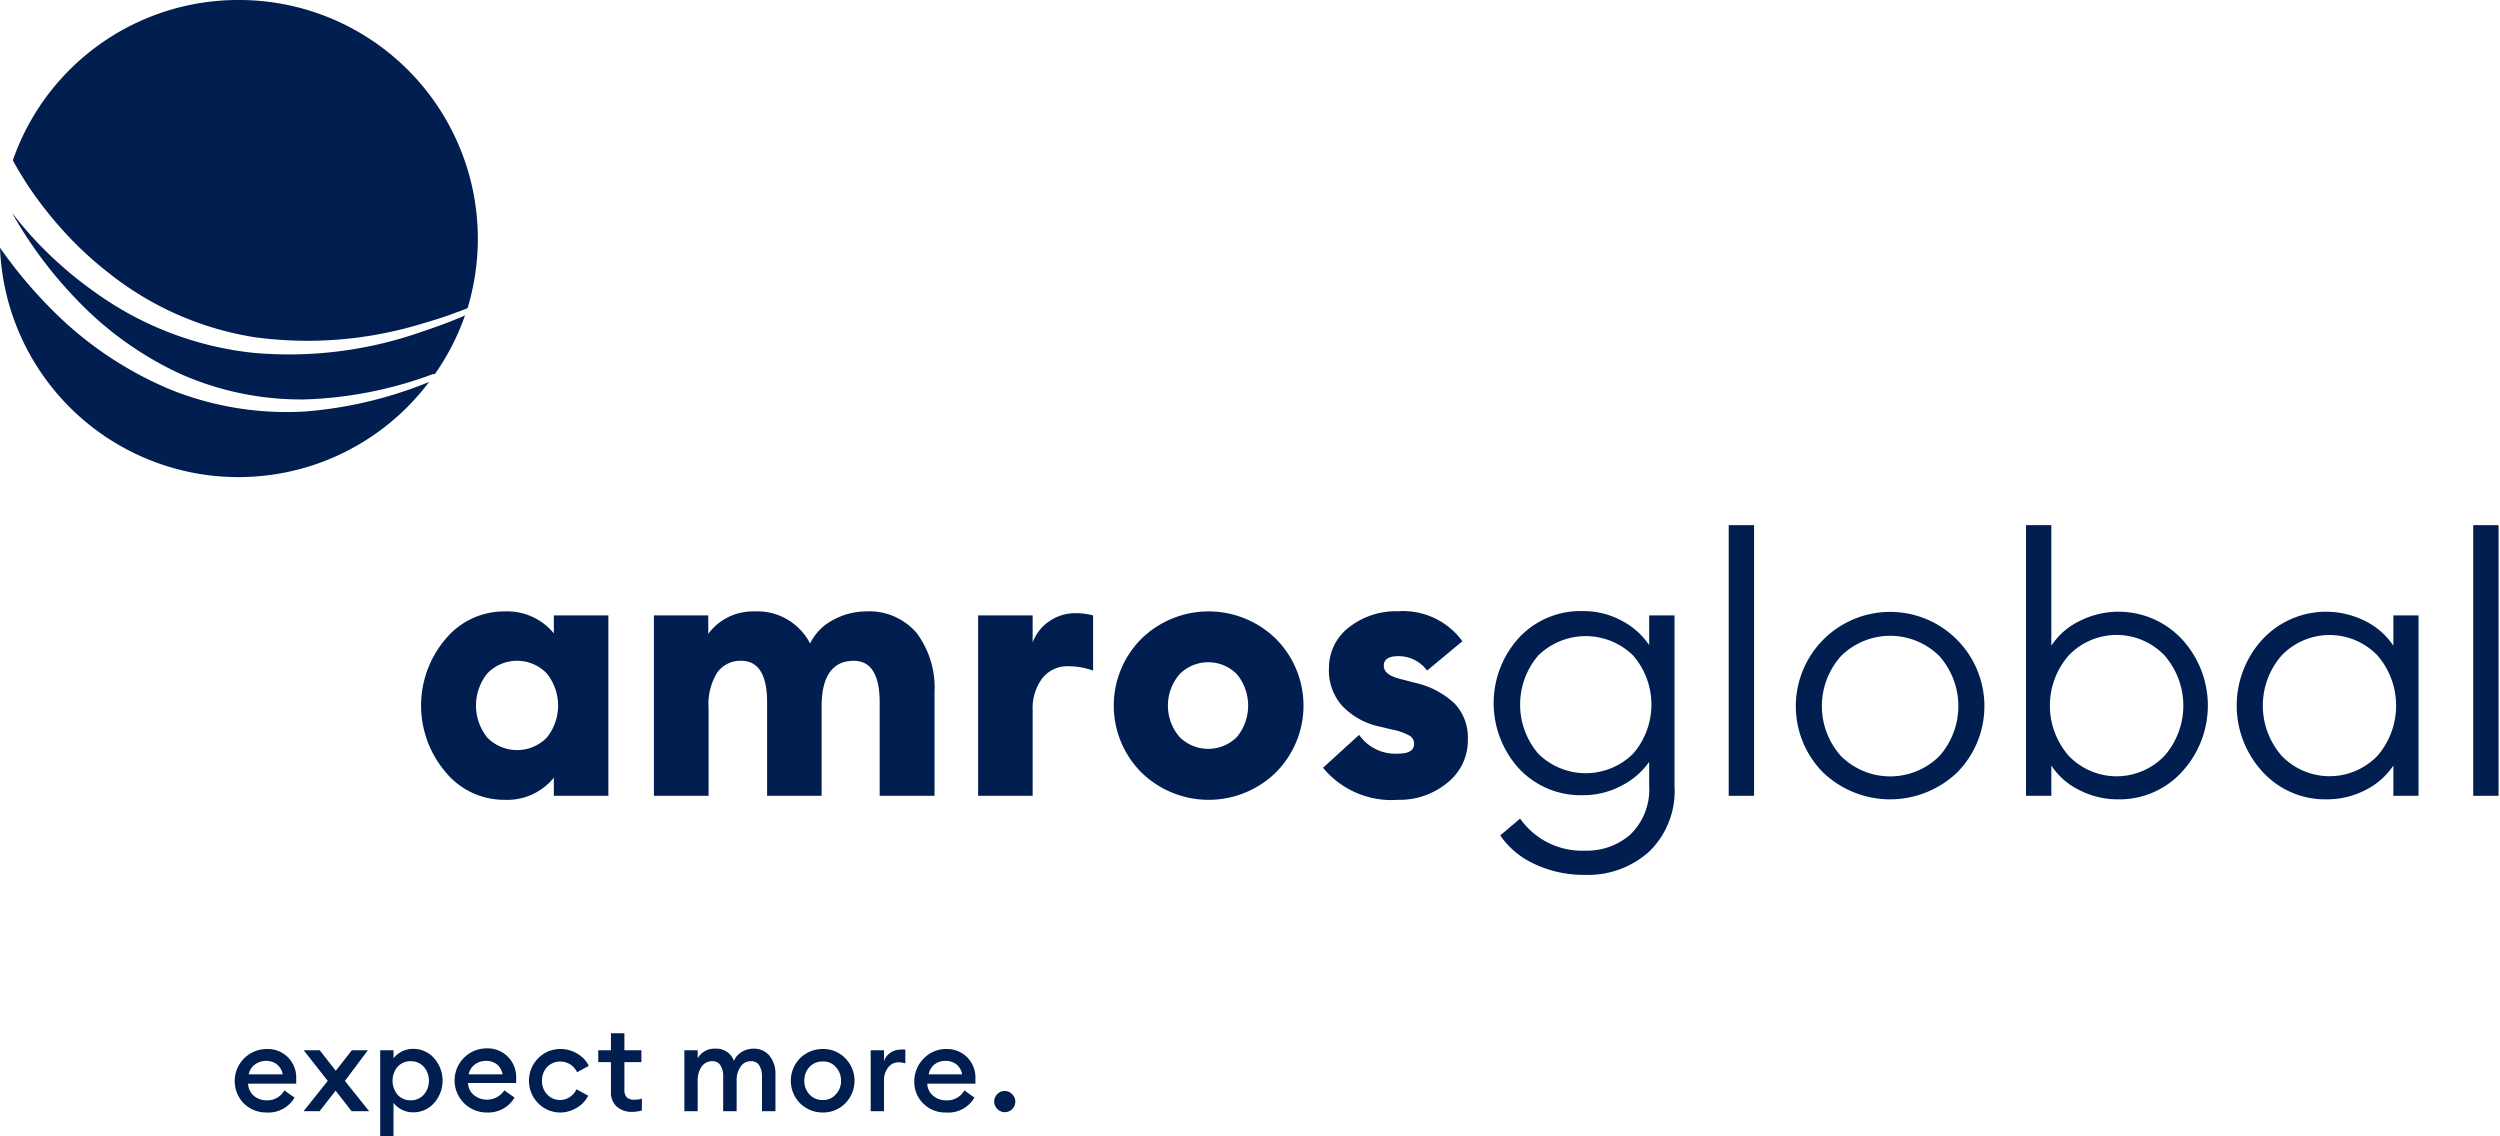
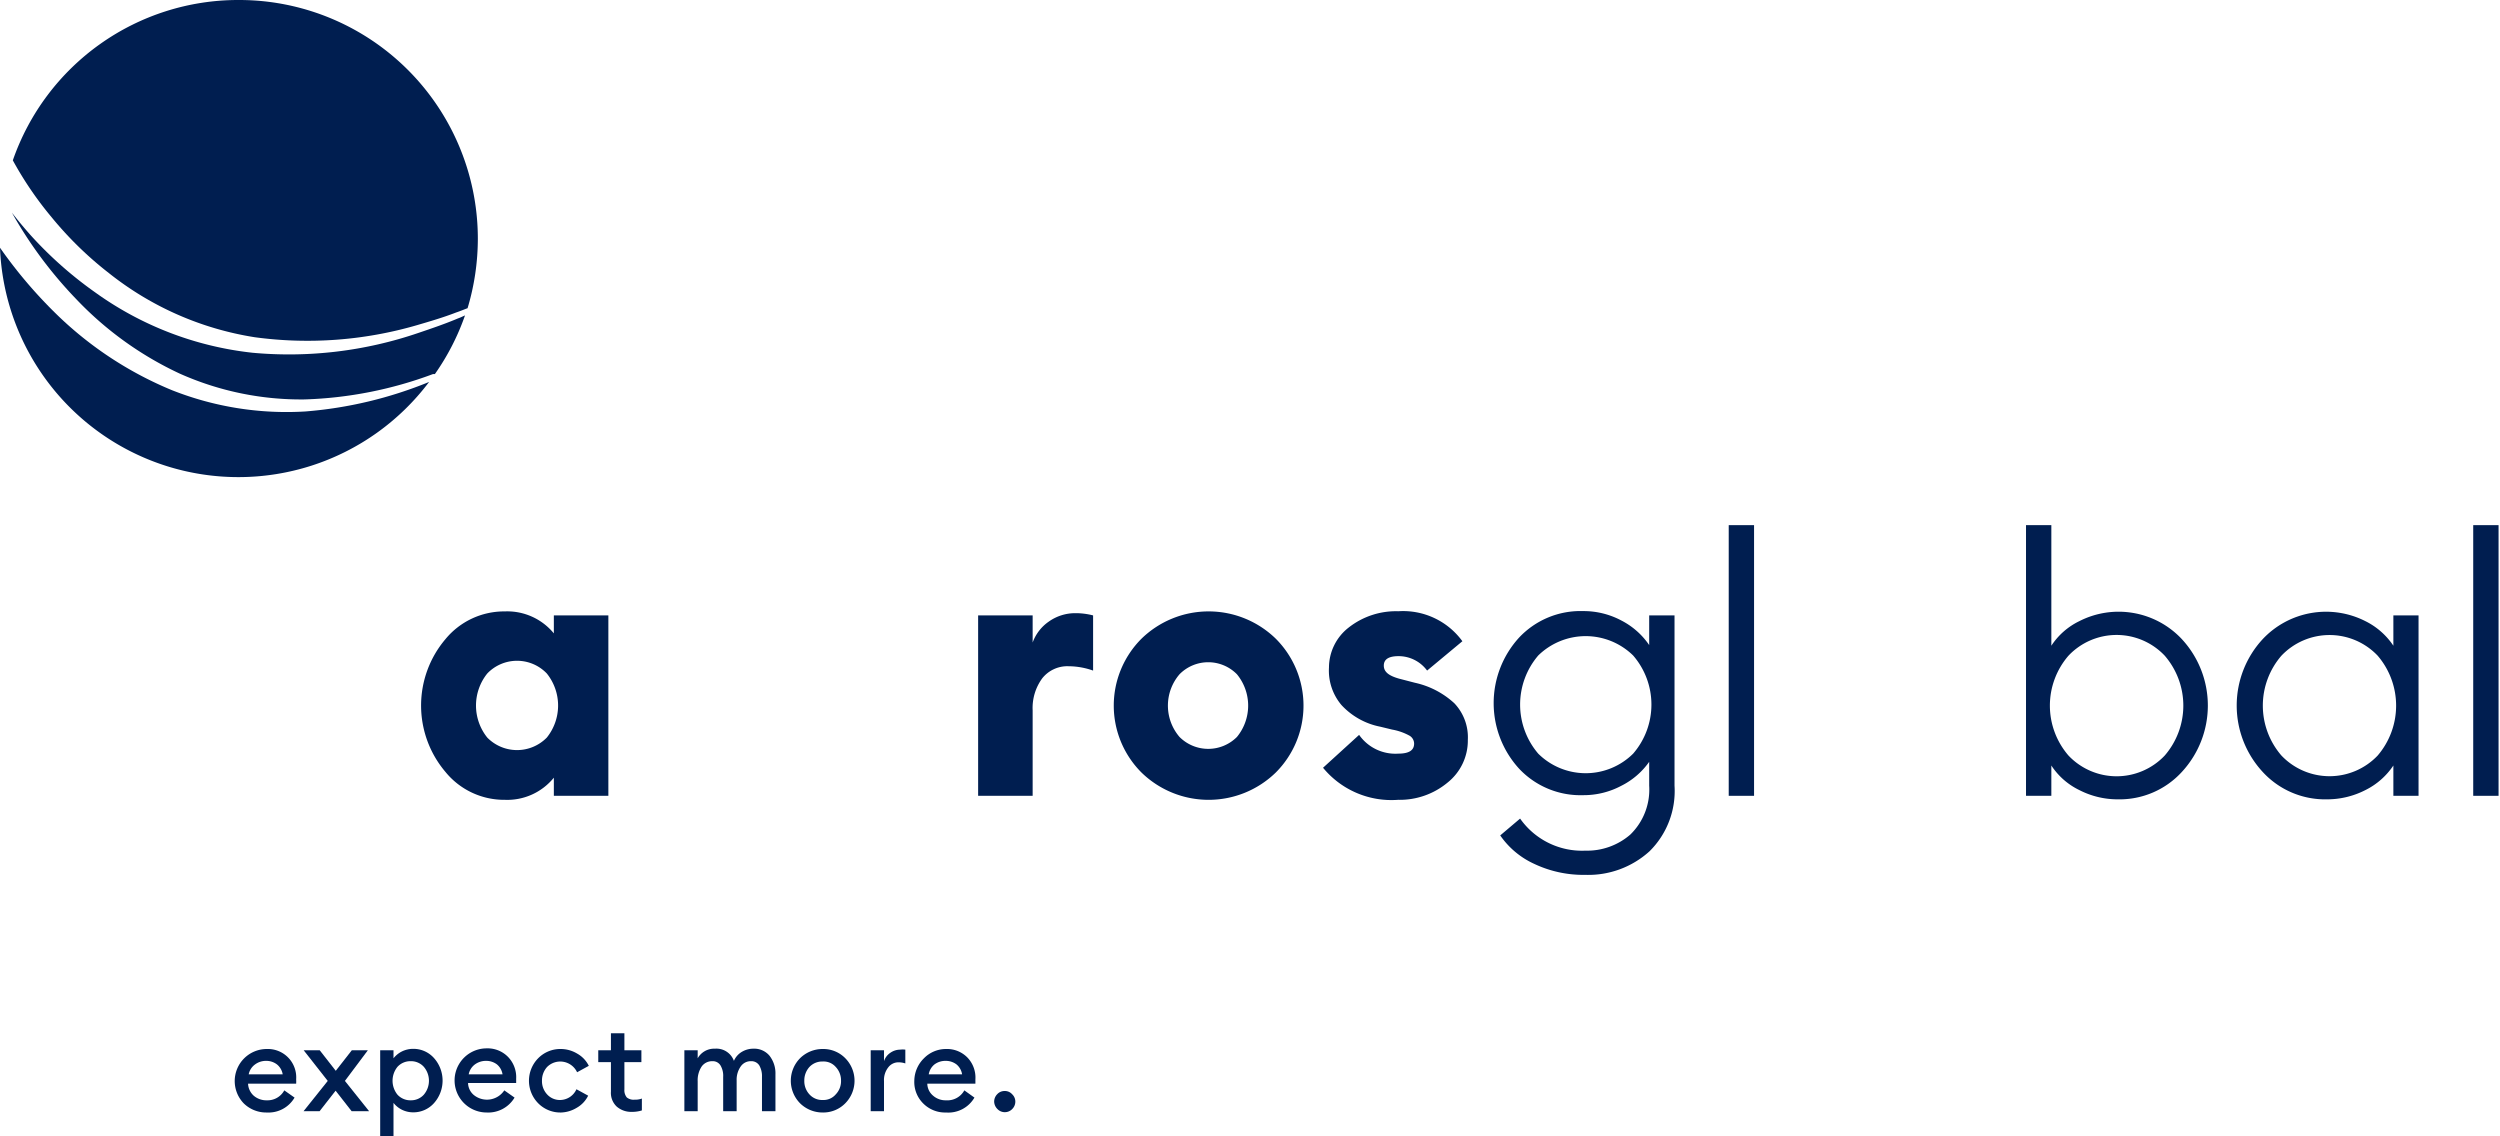
<svg xmlns="http://www.w3.org/2000/svg" id="amros-global" viewBox="0 0 155.91 70.87">
  <defs>
    <style>.cls-1{fill:#001e50;}</style>
  </defs>
  <path class="cls-1" d="M26.1,20.76A24.93,24.93,0,0,1,15.76,22a20.62,20.62,0,0,1-9.83-3.77,24.35,24.35,0,0,1-4-3.54c-.42-.47-.81-.94-1.19-1.43a26.51,26.51,0,0,0,4,5.38,21.29,21.29,0,0,0,6.47,4.66A18.54,18.54,0,0,0,19,24.91a25.05,25.05,0,0,0,8-1.58h0l.12,0A14.85,14.85,0,0,0,29,19.67c-.14.06-.27.13-.42.18C27.75,20.2,26.93,20.48,26.1,20.76Z" />
  <path class="cls-1" d="M10.74,24.34a22.74,22.74,0,0,1-7.1-4.63A29,29,0,0,1,0,15.45a14.88,14.88,0,0,0,26.76,8.37,25.71,25.71,0,0,1-7.71,1.84A19.42,19.42,0,0,1,10.74,24.34Z" />
  <path class="cls-1" d="M14.87,0A14.88,14.88,0,0,0,.8,10a21.84,21.84,0,0,0,2.42,3.55,22.18,22.18,0,0,0,3.57,3.48,19.46,19.46,0,0,0,9.09,4A24.43,24.43,0,0,0,26,20.28c.82-.24,1.64-.48,2.44-.79.24-.08.48-.18.72-.27a15.13,15.13,0,0,0,.64-4.34A14.89,14.89,0,0,0,14.87,0Z" />
  <path class="cls-1" d="M31.48,49.88a4.72,4.72,0,0,1-3.7-1.74,6.4,6.4,0,0,1,0-8.28,4.74,4.74,0,0,1,3.7-1.73,3.76,3.76,0,0,1,3.06,1.37V38.38h3.4V49.63h-3.4V48.5A3.74,3.74,0,0,1,31.48,49.88ZM30.39,46a2.6,2.6,0,0,0,3.71,0,3.19,3.19,0,0,0,0-4,2.57,2.57,0,0,0-3.71,0,3.19,3.19,0,0,0,0,4Z" />
-   <path class="cls-1" d="M54.86,49.63V43.8c0-1.72-.54-2.59-1.62-2.59-1.29,0-2,.94-2,2.82v5.6h-3.4V43.8c0-1.72-.54-2.59-1.62-2.59a1.77,1.77,0,0,0-1.49.73,3.74,3.74,0,0,0-.54,2.22v5.47H40.78V38.38h3.39v1.15a3.46,3.46,0,0,1,2.88-1.4,3.7,3.7,0,0,1,3.47,2A3.29,3.29,0,0,1,52,38.64a4.29,4.29,0,0,1,2-.51,3.89,3.89,0,0,1,3.17,1.35,5.73,5.73,0,0,1,1.11,3.74v6.41Z" />
  <path class="cls-1" d="M61,49.63V38.38h3.4v1.69a2.7,2.7,0,0,1,1-1.3,2.84,2.84,0,0,1,1.67-.53,4.3,4.3,0,0,1,1.1.14v3.44a4.64,4.64,0,0,0-1.51-.27A2,2,0,0,0,65,42.3a3.13,3.13,0,0,0-.6,2v5.33Z" />
  <path class="cls-1" d="M79.56,48.18a6,6,0,0,1-8.37,0,5.9,5.9,0,0,1,0-8.35,6,6,0,0,1,8.37,0,5.9,5.9,0,0,1,0,8.35Zm-6-2.22a2.53,2.53,0,0,0,3.58,0,3.08,3.08,0,0,0,0-3.91,2.51,2.51,0,0,0-3.58,0,3,3,0,0,0,0,3.91Z" />
  <path class="cls-1" d="M87.19,49.88a5.52,5.52,0,0,1-4.68-2l2.25-2.05A2.76,2.76,0,0,0,87.19,47c.69,0,1-.21,1-.63a.58.58,0,0,0-.27-.48,3.51,3.51,0,0,0-1.1-.39l-.74-.18a4.46,4.46,0,0,1-2.42-1.35,3.32,3.32,0,0,1-.78-2.34,3.17,3.17,0,0,1,1.25-2.51,4.77,4.77,0,0,1,3.07-1,4.57,4.57,0,0,1,4,1.87L89,41.82a2.21,2.21,0,0,0-1.78-.9c-.62,0-.92.2-.92.59s.31.63.94.81l1,.26a5.3,5.3,0,0,1,2.46,1.28,3.08,3.08,0,0,1,.84,2.28,3.35,3.35,0,0,1-1.27,2.67A4.66,4.66,0,0,1,87.19,49.88Z" />
  <path class="cls-1" d="M98.87,54.56a7.17,7.17,0,0,1-3.22-.7,5.19,5.19,0,0,1-2.09-1.76l1.24-1.05a4.72,4.72,0,0,0,4.07,2,4.11,4.11,0,0,0,2.8-1A3.91,3.91,0,0,0,102.85,49V47.51A4.69,4.69,0,0,1,101.12,49a5,5,0,0,1-2.39.59,5.25,5.25,0,0,1-4-1.66,6.06,6.06,0,0,1,0-8.16,5.25,5.25,0,0,1,4-1.66,5,5,0,0,1,2.39.59,4.69,4.69,0,0,1,1.73,1.53V38.38h1.58V49a5.28,5.28,0,0,1-1.56,4.09A5.68,5.68,0,0,1,98.87,54.56ZM95.93,47a4.2,4.2,0,0,0,5.92,0,4.68,4.68,0,0,0,0-6.12,4.23,4.23,0,0,0-5.92,0,4.71,4.71,0,0,0,0,6.12Z" />
  <path class="cls-1" d="M107.81,49.63V32.75h1.58V49.63Z" />
-   <path class="cls-1" d="M122.08,48.15a6.05,6.05,0,0,1-8.41,0,5.88,5.88,0,1,1,8.41,0Zm-7.27-1a4.35,4.35,0,0,0,6.14,0,4.7,4.7,0,0,0,0-6.23,4.35,4.35,0,0,0-6.14,0,4.67,4.67,0,0,0,0,6.23Z" />
  <path class="cls-1" d="M132.09,49.85a5.23,5.23,0,0,1-2.42-.58,4.35,4.35,0,0,1-1.74-1.53v1.89h-1.58V32.75h1.58v7.52a4.35,4.35,0,0,1,1.74-1.53,5.4,5.4,0,0,1,6.4,1.12,6.1,6.1,0,0,1,0,8.28A5.26,5.26,0,0,1,132.09,49.85ZM129,47.12a4.13,4.13,0,0,0,6,0,4.76,4.76,0,0,0,0-6.23,4.13,4.13,0,0,0-6,0,4.76,4.76,0,0,0,0,6.23Z" />
  <path class="cls-1" d="M145.11,49.85a5.28,5.28,0,0,1-4-1.71,6.1,6.1,0,0,1,0-8.28,5.42,5.42,0,0,1,6.41-1.12,4.49,4.49,0,0,1,1.74,1.53V38.38h1.57V49.63h-1.57V47.74a4.49,4.49,0,0,1-1.74,1.53A5.23,5.23,0,0,1,145.11,49.85Zm-2.83-2.73a4.14,4.14,0,0,0,6,0,4.79,4.79,0,0,0,0-6.23,4.14,4.14,0,0,0-6,0,4.76,4.76,0,0,0,0,6.23Z" />
  <path class="cls-1" d="M154.24,49.63V32.75h1.58V49.63Z" />
  <path class="cls-1" d="M16.64,69.38a2,2,0,0,1-1.43-.56,2,2,0,0,1,1.43-3.4,1.77,1.77,0,0,1,1.83,1.89,2.26,2.26,0,0,1,0,.27h-3a1.07,1.07,0,0,0,.35.75,1.21,1.21,0,0,0,.82.29A1.19,1.19,0,0,0,17.73,68l.64.45A1.88,1.88,0,0,1,16.64,69.38ZM15.51,67h2.12a1,1,0,0,0-.36-.62,1.09,1.09,0,0,0-.66-.22,1.14,1.14,0,0,0-.7.22A1,1,0,0,0,15.51,67Z" />
  <path class="cls-1" d="M21.93,69.3l-1-1.28-1,1.28h-1l1.51-1.89L18.94,65.5h1l1,1.28,1-1.28h1l-1.43,1.91,1.51,1.89Z" />
  <path class="cls-1" d="M24.54,70.89h-.83V65.5h.83V66a1.55,1.55,0,0,1,.51-.42,1.59,1.59,0,0,1,.72-.17,1.72,1.72,0,0,1,1.3.58,2.11,2.11,0,0,1,0,2.8,1.72,1.72,0,0,1-1.3.58,1.59,1.59,0,0,1-.72-.17,1.55,1.55,0,0,1-.51-.42Zm1.08-2.27a1.07,1.07,0,0,0,.81-.35,1.34,1.34,0,0,0,0-1.74,1.07,1.07,0,0,0-.81-.35,1.09,1.09,0,0,0-.83.35,1.38,1.38,0,0,0,0,1.74A1.09,1.09,0,0,0,25.62,68.62Z" />
  <path class="cls-1" d="M30.35,69.38a2,2,0,1,1,0-4,1.78,1.78,0,0,1,1.31.51,1.81,1.81,0,0,1,.53,1.38c0,.1,0,.19,0,.27h-3a1,1,0,0,0,.36.75,1.3,1.3,0,0,0,1.9-.29l.64.45A1.91,1.91,0,0,1,30.35,69.38ZM29.23,67h2.11a1,1,0,0,0-.35-.62,1.1,1.1,0,0,0-.67-.22,1.16,1.16,0,0,0-.7.22A1,1,0,0,0,29.23,67Z" />
  <path class="cls-1" d="M35,69.38a1.94,1.94,0,0,1-1.43-.57,2,2,0,0,1,0-2.82A1.94,1.94,0,0,1,35,65.42a2,2,0,0,1,1,.29,1.76,1.76,0,0,1,.72.76l-.73.4a1.16,1.16,0,0,0-1.87-.33,1.25,1.25,0,0,0-.32.86,1.21,1.21,0,0,0,.32.85,1.07,1.07,0,0,0,.83.35,1.13,1.13,0,0,0,1-.67l.73.4a1.76,1.76,0,0,1-.72.76A2,2,0,0,1,35,69.38Z" />
  <path class="cls-1" d="M39.4,69.34a1.37,1.37,0,0,1-.94-.33,1.17,1.17,0,0,1-.36-.93V66.24h-.79V65.5h.79V64.44h.84V65.5H40v.74H38.94v1.7a.7.7,0,0,0,.15.5.67.67,0,0,0,.49.14,1.18,1.18,0,0,0,.45-.07v.74A2,2,0,0,1,39.4,69.34Z" />
  <path class="cls-1" d="M47.52,69.3V67.16a1.34,1.34,0,0,0-.17-.72.58.58,0,0,0-.51-.26.76.76,0,0,0-.64.32,1.43,1.43,0,0,0-.26.87V69.3H45.1V67.16a1.26,1.26,0,0,0-.17-.72.56.56,0,0,0-.5-.26.8.8,0,0,0-.67.33,1.55,1.55,0,0,0-.25.92V69.3h-.83V65.5h.83V66a1.18,1.18,0,0,1,1.08-.6,1.16,1.16,0,0,1,1.18.76,1.22,1.22,0,0,1,.49-.56,1.4,1.4,0,0,1,.73-.2,1.24,1.24,0,0,1,1,.44A1.78,1.78,0,0,1,48.36,67V69.3Z" />
  <path class="cls-1" d="M52.72,68.8a1.92,1.92,0,0,1-1.41.58,2,2,0,0,1-1.42-.58,2,2,0,0,1,0-2.8,2,2,0,0,1,1.42-.58,1.92,1.92,0,0,1,1.41.58,2,2,0,0,1,0,2.8Zm-1.41-.2a1,1,0,0,0,.81-.35,1.18,1.18,0,0,0,.33-.85,1.22,1.22,0,0,0-.33-.86,1,1,0,0,0-.81-.34,1.09,1.09,0,0,0-.83.34,1.25,1.25,0,0,0-.32.86,1.21,1.21,0,0,0,.32.85A1.06,1.06,0,0,0,51.31,68.6Z" />
  <path class="cls-1" d="M54.3,69.3V65.5h.83v.68a1,1,0,0,1,.39-.52,1.08,1.08,0,0,1,.61-.2,1.42,1.42,0,0,1,.33,0v.86a1.32,1.32,0,0,0-.42-.07.79.79,0,0,0-.64.31,1.27,1.27,0,0,0-.27.86V69.3Z" />
  <path class="cls-1" d="M59,69.38a1.92,1.92,0,0,1-1.42-.56,1.88,1.88,0,0,1-.56-1.42A2,2,0,0,1,57.62,66,1.92,1.92,0,0,1,59,65.42a1.78,1.78,0,0,1,1.31.51,1.8,1.8,0,0,1,.52,1.38v.27h-3a1,1,0,0,0,.36.75,1.18,1.18,0,0,0,.81.29A1.21,1.21,0,0,0,60.14,68l.63.45A1.88,1.88,0,0,1,59,69.38ZM57.92,67H60a1,1,0,0,0-.35-.62,1.1,1.1,0,0,0-.67-.22,1.14,1.14,0,0,0-.7.22A1,1,0,0,0,57.92,67Z" />
  <path class="cls-1" d="M62.67,69.36a.63.63,0,0,1-.46-.19A.68.68,0,0,1,62,68.7a.66.66,0,0,1,.19-.46.61.61,0,0,1,.46-.2.6.6,0,0,1,.47.2.63.63,0,0,1,.2.46.65.65,0,0,1-.2.47A.63.63,0,0,1,62.67,69.36Z" />
</svg>